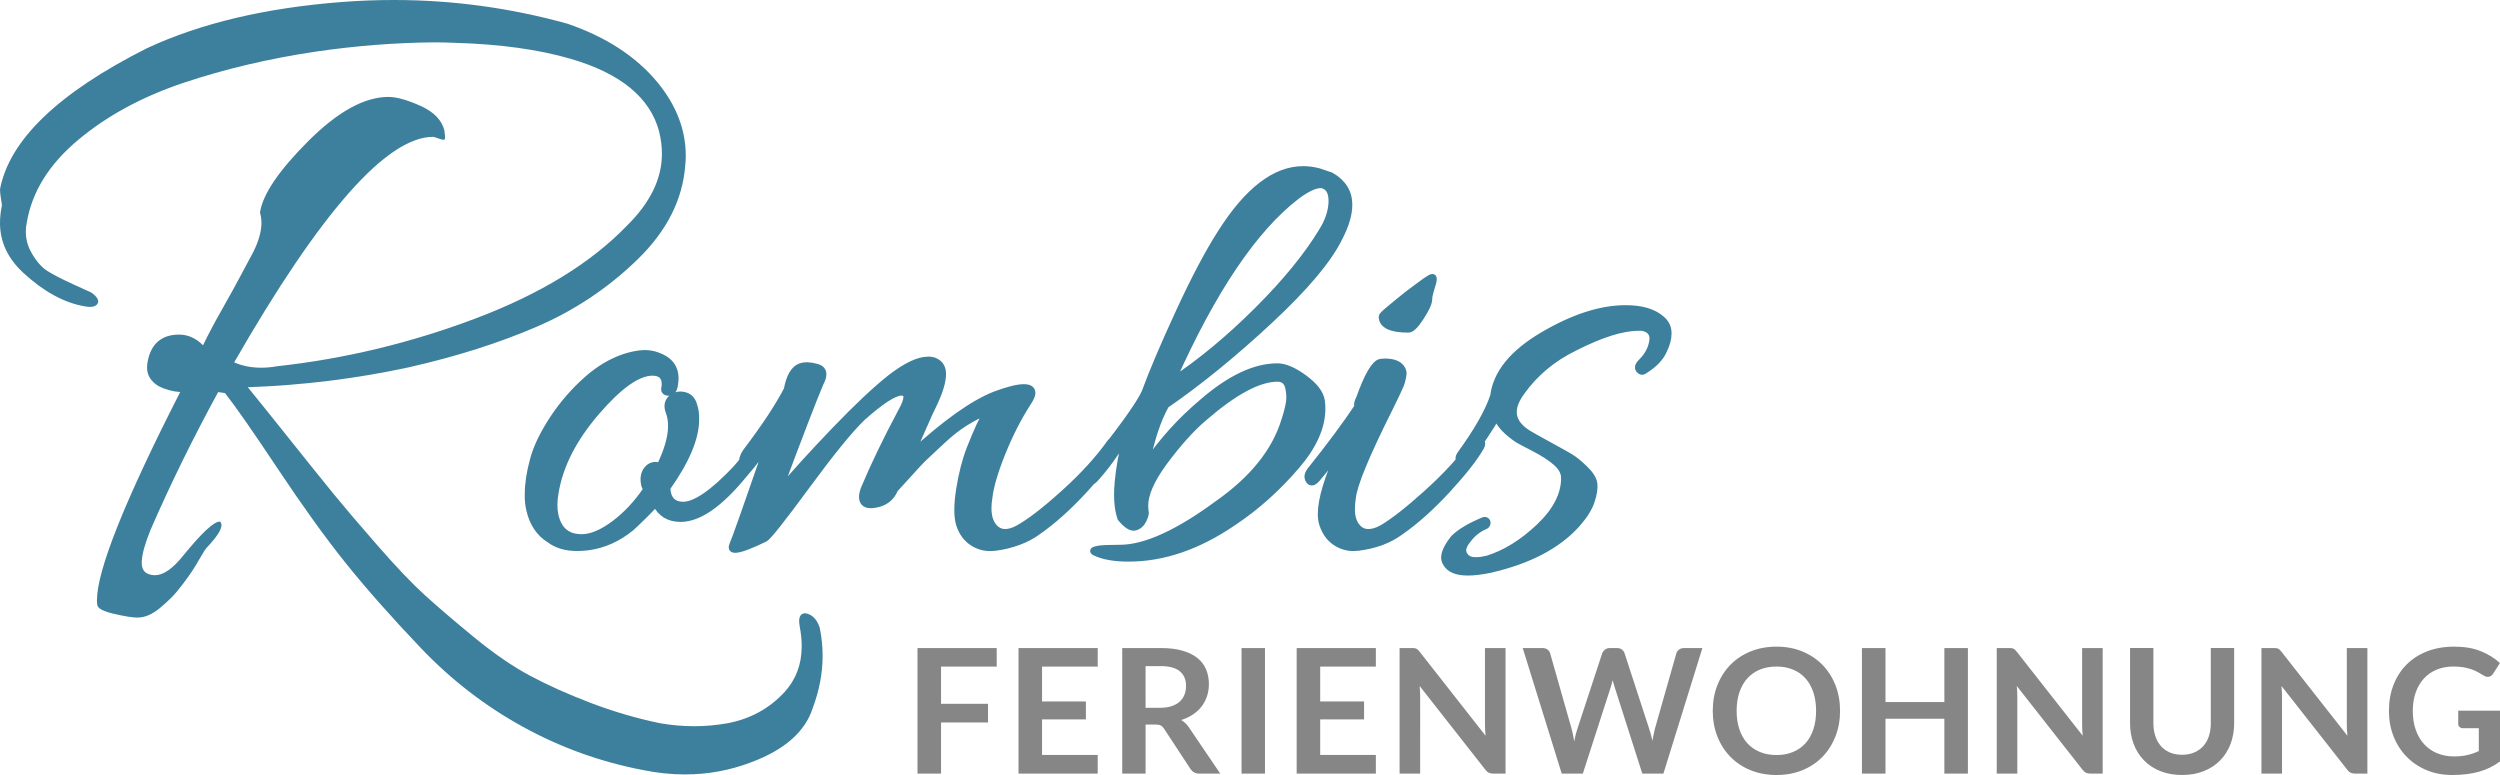
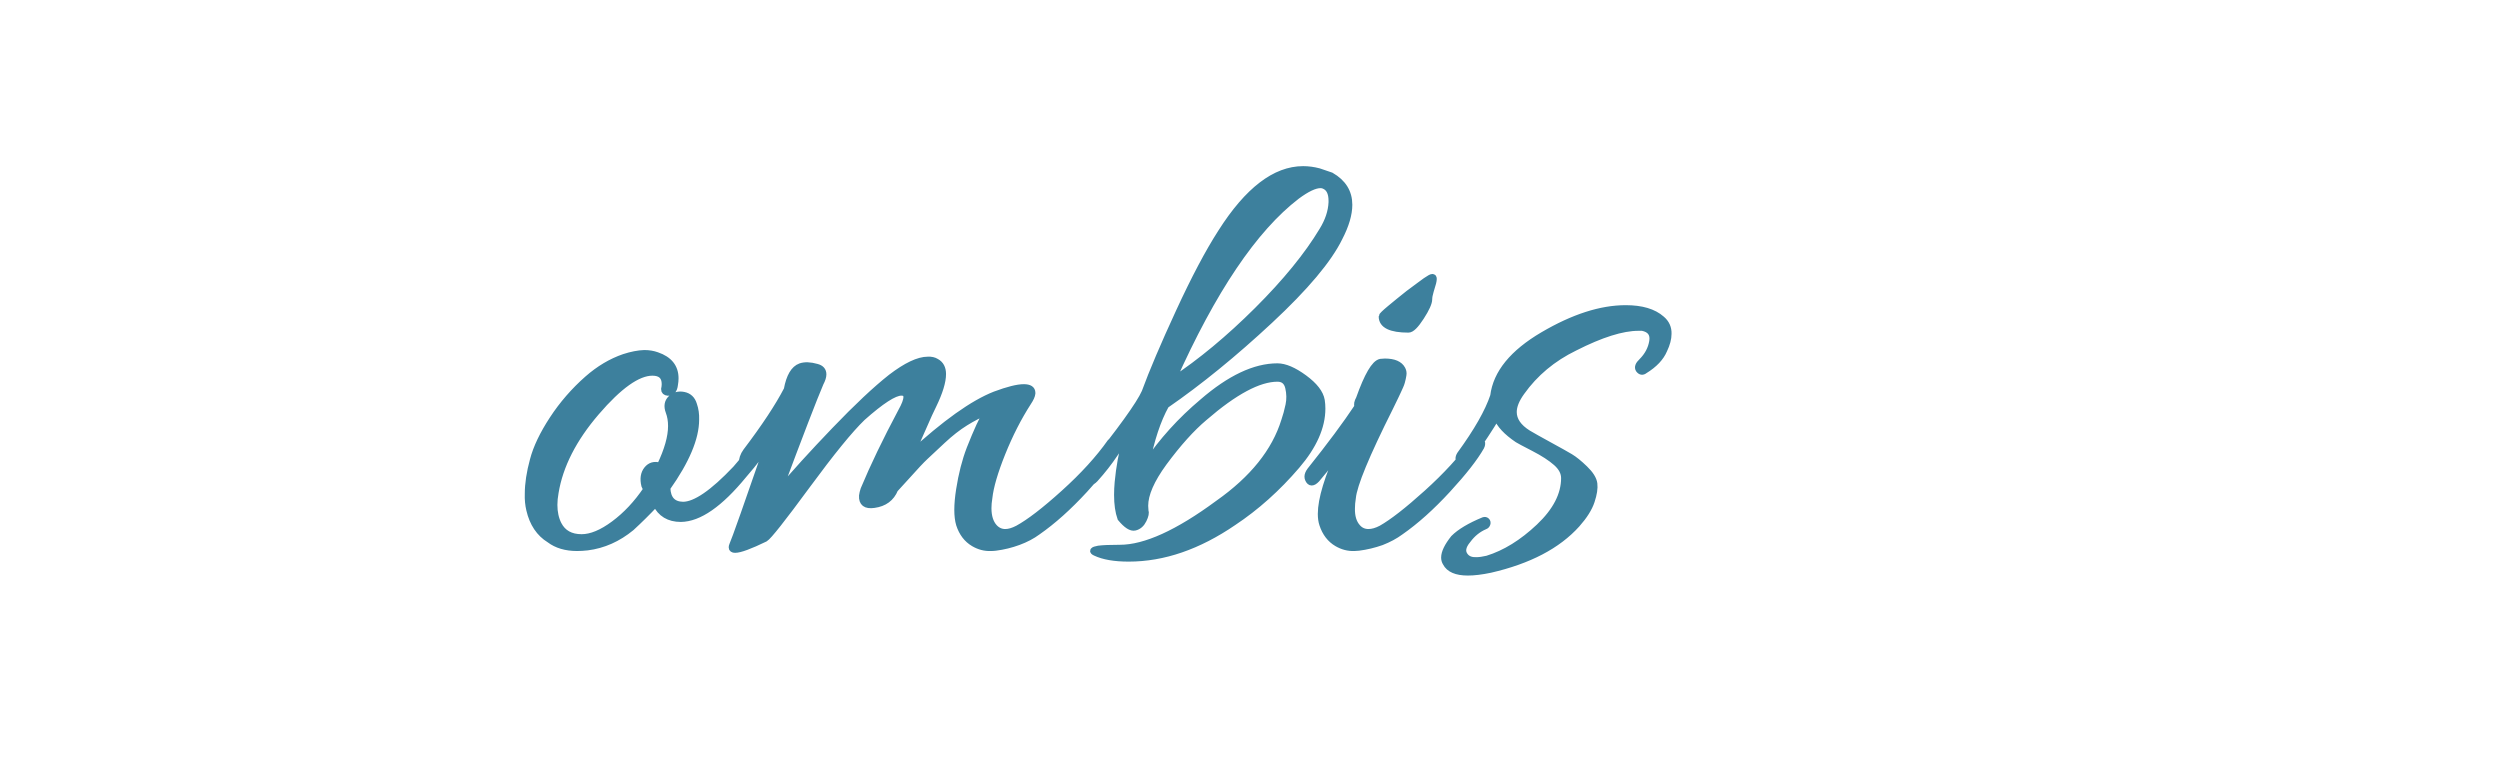
<svg xmlns="http://www.w3.org/2000/svg" version="1.1" id="Ebene_1" x="0px" y="0px" width="200px" height="62px" viewBox="0 0 200 62" enable-background="new 0 0 200 62" xml:space="preserve">
-   <path fill="#868686" d="M194.991,60.267c-0.403-0.164-0.751-0.401-1.042-0.712c-0.292-0.311-0.52-0.691-0.682-1.144  c-0.162-0.451-0.243-0.966-0.243-1.545c0-0.538,0.077-1.024,0.229-1.46c0.152-0.435,0.37-0.808,0.653-1.118  c0.282-0.31,0.624-0.549,1.024-0.716c0.401-0.167,0.849-0.25,1.345-0.25c0.306,0,0.575,0.021,0.809,0.063  c0.234,0.042,0.445,0.095,0.633,0.16c0.188,0.064,0.358,0.142,0.515,0.229c0.154,0.087,0.307,0.176,0.455,0.264  c0.115,0.074,0.229,0.111,0.34,0.111c0.176,0,0.317-0.086,0.424-0.257l0.542-0.848c-0.417-0.39-0.926-0.705-1.525-0.948  c-0.6-0.244-1.31-0.365-2.129-0.365c-0.802,0-1.523,0.125-2.168,0.375c-0.645,0.251-1.191,0.603-1.643,1.057  c-0.452,0.454-0.801,0.996-1.046,1.625c-0.245,0.63-0.368,1.323-0.368,2.078c0,0.745,0.126,1.434,0.379,2.063  c0.252,0.63,0.603,1.172,1.053,1.626c0.449,0.454,0.98,0.809,1.598,1.063c0.615,0.255,1.289,0.382,2.021,0.382  c0.412,0,0.796-0.021,1.153-0.065c0.356-0.045,0.691-0.111,1.004-0.198c0.313-0.088,0.606-0.2,0.883-0.337  c0.275-0.137,0.54-0.298,0.795-0.483v-4.064h-3.342v1.057c0,0.097,0.035,0.18,0.104,0.246c0.069,0.067,0.164,0.102,0.285,0.102  h1.257v1.826c-0.282,0.135-0.58,0.24-0.893,0.316s-0.68,0.115-1.102,0.115C195.834,60.514,195.395,60.431,194.991,60.267   M181.895,51.843h-0.979v10.046h1.646V55.72c0-0.121-0.003-0.254-0.011-0.399c-0.007-0.146-0.017-0.293-0.031-0.441l5.253,6.69  c0.092,0.121,0.188,0.204,0.285,0.25c0.097,0.046,0.219,0.069,0.368,0.069h0.965V51.843h-1.646v6.106  c0,0.135,0.003,0.279,0.01,0.435s0.02,0.313,0.038,0.476l-5.273-6.718c-0.051-0.065-0.097-0.117-0.139-0.156  s-0.085-0.07-0.129-0.091s-0.094-0.034-0.148-0.042C182.048,51.846,181.979,51.843,181.895,51.843 M173.596,60.201  c-0.285-0.121-0.524-0.291-0.719-0.512c-0.195-0.219-0.345-0.484-0.448-0.795c-0.104-0.311-0.157-0.657-0.157-1.042v-6.01h-1.868  v6.017c0,0.598,0.096,1.149,0.288,1.657c0.192,0.507,0.468,0.944,0.827,1.313c0.358,0.368,0.795,0.656,1.31,0.862  c0.514,0.205,1.093,0.309,1.736,0.309s1.223-0.104,1.737-0.309c0.514-0.206,0.951-0.494,1.313-0.862  c0.36-0.368,0.638-0.806,0.83-1.313c0.191-0.508,0.288-1.06,0.288-1.657v-6.017h-1.869v6.017c0,0.385-0.052,0.731-0.156,1.042  c-0.104,0.311-0.255,0.574-0.451,0.792c-0.197,0.218-0.438,0.387-0.723,0.508c-0.285,0.12-0.608,0.181-0.97,0.181  C174.204,60.382,173.881,60.321,173.596,60.201 M160.719,51.843h-0.98v10.046h1.646V55.72c0-0.121-0.003-0.254-0.011-0.399  c-0.006-0.146-0.017-0.293-0.03-0.441l5.252,6.69c0.093,0.121,0.188,0.204,0.285,0.25c0.097,0.046,0.22,0.069,0.368,0.069h0.966  V51.843h-1.646v6.106c0,0.135,0.003,0.279,0.01,0.435s0.021,0.313,0.039,0.476l-5.273-6.718c-0.052-0.065-0.098-0.117-0.14-0.156  c-0.041-0.039-0.084-0.07-0.128-0.091s-0.094-0.034-0.149-0.042C160.871,51.846,160.802,51.843,160.719,51.843 M157.432,51.843  h-1.883v4.321h-4.71v-4.321h-1.883v10.046h1.883v-4.391h4.71v4.391h1.883V51.843z M145.068,58.349  c-0.146,0.438-0.354,0.81-0.629,1.112c-0.273,0.303-0.605,0.536-0.997,0.698s-0.832,0.243-1.323,0.243s-0.934-0.081-1.327-0.243  s-0.729-0.396-1.004-0.698s-0.487-0.674-0.636-1.112c-0.148-0.438-0.222-0.932-0.222-1.482c0-0.552,0.073-1.046,0.222-1.483  s0.36-0.81,0.636-1.115s0.61-0.54,1.004-0.702s0.836-0.243,1.327-0.243s0.932,0.081,1.323,0.243s0.724,0.396,0.997,0.702  c0.274,0.306,0.483,0.678,0.629,1.115c0.146,0.438,0.219,0.932,0.219,1.483C145.287,57.417,145.215,57.911,145.068,58.349   M146.837,54.82c-0.246-0.629-0.591-1.17-1.035-1.626s-0.979-0.814-1.604-1.074c-0.626-0.259-1.318-0.389-2.078-0.389  s-1.453,0.129-2.081,0.386s-1.164,0.615-1.611,1.073c-0.447,0.459-0.793,1.001-1.039,1.63c-0.246,0.627-0.368,1.309-0.368,2.046  c0,0.736,0.122,1.418,0.368,2.046s0.592,1.17,1.039,1.629s0.983,0.816,1.611,1.073c0.628,0.258,1.321,0.386,2.081,0.386  s1.452-0.128,2.078-0.386c0.625-0.257,1.16-0.614,1.604-1.073s0.789-1.001,1.035-1.629c0.245-0.628,0.368-1.31,0.368-2.046  C147.205,56.129,147.082,55.447,146.837,54.82 M124.938,61.889h1.688l2.216-6.864c0.028-0.088,0.058-0.183,0.087-0.284  c0.031-0.103,0.06-0.211,0.087-0.327c0.028,0.116,0.057,0.225,0.087,0.327c0.03,0.102,0.06,0.196,0.087,0.284l2.195,6.864h1.688  l3.119-10.046h-1.465c-0.158,0-0.292,0.042-0.403,0.125s-0.184,0.184-0.216,0.299l-1.709,6.01c-0.037,0.144-0.073,0.299-0.107,0.465  c-0.035,0.167-0.068,0.341-0.101,0.521c-0.074-0.361-0.163-0.69-0.265-0.986l-1.959-6.01c-0.042-0.13-0.115-0.232-0.222-0.31  c-0.107-0.076-0.241-0.114-0.403-0.114h-0.549c-0.157,0-0.291,0.044-0.4,0.132c-0.108,0.088-0.181,0.186-0.218,0.292l-1.974,6.01  c-0.051,0.148-0.098,0.309-0.143,0.482c-0.044,0.174-0.084,0.358-0.121,0.553c-0.032-0.194-0.066-0.379-0.101-0.553  c-0.035-0.174-0.073-0.334-0.115-0.482l-1.709-6.01c-0.037-0.13-0.11-0.232-0.219-0.31c-0.108-0.076-0.244-0.114-0.406-0.114h-1.57  L124.938,61.889z M112.946,51.843h-0.979v10.046h1.646V55.72c0-0.121-0.003-0.254-0.01-0.399c-0.007-0.146-0.018-0.293-0.031-0.441  l5.252,6.69c0.094,0.121,0.188,0.204,0.285,0.25c0.098,0.046,0.221,0.069,0.368,0.069h0.966V51.843h-1.646v6.106  c0,0.135,0.003,0.279,0.011,0.435c0.007,0.155,0.02,0.313,0.038,0.476l-5.273-6.718c-0.051-0.065-0.097-0.117-0.139-0.156  s-0.084-0.07-0.129-0.091c-0.044-0.021-0.094-0.034-0.149-0.042C113.099,51.846,113.029,51.843,112.946,51.843 M103.733,51.843  v10.046h6.336v-1.494h-4.453v-2.841h3.509v-1.438h-3.509V53.33h4.453v-1.487H103.733z M101.198,51.843h-1.876v10.046h1.876V51.843z   M91.645,53.288h1.195c0.69,0,1.203,0.136,1.539,0.409c0.336,0.274,0.504,0.665,0.504,1.175c0,0.255-0.042,0.488-0.125,0.701  s-0.21,0.397-0.379,0.553c-0.169,0.155-0.384,0.276-0.646,0.365c-0.262,0.087-0.569,0.132-0.92,0.132h-1.167V53.288z M92.444,57.964  c0.185,0,0.325,0.025,0.42,0.076s0.182,0.137,0.261,0.257l2.112,3.217c0.079,0.12,0.175,0.213,0.289,0.278  c0.113,0.064,0.251,0.097,0.414,0.097h1.681l-2.515-3.71c-0.172-0.25-0.375-0.441-0.611-0.576c0.352-0.111,0.666-0.26,0.941-0.445  c0.276-0.185,0.508-0.4,0.695-0.646c0.188-0.246,0.331-0.52,0.431-0.82s0.149-0.62,0.149-0.958c0-0.427-0.073-0.817-0.219-1.171  c-0.146-0.354-0.375-0.659-0.688-0.914s-0.713-0.452-1.202-0.594s-1.076-0.212-1.761-0.212h-3.063v10.046h1.869v-3.925H92.444z   M81.481,51.843v10.046h6.336v-1.494h-4.453v-2.841h3.508v-1.438h-3.508V53.33h4.453v-1.487H81.481z M73.4,51.843v10.046h1.883  v-4.092h3.759v-1.494h-3.759V53.33h4.454v-1.487H73.4z" />
  <path fill="#3D809D" d="M117.431,45.794c0.501,0,1.099-0.073,1.794-0.219c3.085-0.709,5.396-1.919,6.934-3.629  c0.587-0.661,0.975-1.278,1.165-1.852c0.19-0.572,0.261-1.04,0.214-1.403c-0.048-0.362-0.298-0.763-0.749-1.197  c-0.451-0.437-0.84-0.751-1.164-0.944c-0.325-0.193-0.887-0.509-1.687-0.945s-1.361-0.752-1.685-0.946  c-0.775-0.485-1.163-1.052-1.163-1.698c0-0.47,0.21-0.995,0.63-1.578c1.082-1.521,2.504-2.709,4.266-3.566  c2.099-1.067,3.796-1.602,5.088-1.602h0.314c0.631,0.129,0.897,0.494,0.801,1.092c-0.098,0.599-0.38,1.132-0.849,1.602  c-0.274,0.258-0.355,0.477-0.242,0.654c0.145,0.195,0.307,0.221,0.484,0.077c0.775-0.476,1.292-1.024,1.551-1.643  c0.227-0.477,0.34-0.905,0.34-1.286c0.016-0.476-0.162-0.873-0.534-1.19c-0.646-0.571-1.606-0.857-2.883-0.857  c-1.987,0-4.192,0.711-6.615,2.134s-3.748,3.048-3.974,4.875c-0.421,1.262-1.31,2.823-2.666,4.683  c-0.161,0.259-0.146,0.461,0.049,0.606c0.193,0.146,0.403,0.089,0.63-0.17c1.034-1.487,1.784-2.629,2.254-3.421  c0.226,0.599,0.783,1.196,1.671,1.796c0.098,0.064,0.529,0.295,1.297,0.69c0.767,0.396,1.365,0.785,1.794,1.165  c0.428,0.38,0.642,0.789,0.642,1.226c0,1.326-0.671,2.625-2.011,3.895c-1.342,1.269-2.723,2.122-4.145,2.56  c-0.339,0.08-0.63,0.121-0.872,0.121c-0.388,0.016-0.679-0.089-0.872-0.316c-0.308-0.355-0.243-0.792,0.193-1.309  c0.372-0.502,0.824-0.866,1.357-1.093c0.097-0.031,0.161-0.097,0.193-0.193c0.032-0.098,0.016-0.179-0.048-0.243  c-0.065-0.064-0.146-0.081-0.243-0.049c-1.099,0.453-1.898,0.931-2.398,1.432c-0.501,0.631-0.751,1.148-0.751,1.553  c0,0.159,0.04,0.301,0.121,0.428C115.92,45.54,116.511,45.794,117.431,45.794 M112.679,26.36c0.242,0,0.577-0.331,1.005-0.994  c0.429-0.662,0.643-1.139,0.643-1.43c0-0.161,0.04-0.379,0.122-0.654c0.08-0.275,0.145-0.493,0.193-0.655  c0.032-0.129,0.049-0.234,0.049-0.315c0-0.097-0.033-0.145-0.098-0.145c-0.048,0-0.113,0.024-0.193,0.072  c-0.179,0.097-0.469,0.299-0.873,0.606l-0.848,0.63c-0.55,0.436-1.042,0.836-1.478,1.2c-0.437,0.363-0.655,0.578-0.655,0.642  C110.546,26.012,111.257,26.36,112.679,26.36 M105.336,38.349c0.404-0.47,0.82-0.987,1.249-1.554  c0.427-0.566,0.658-0.882,0.689-0.947c-1.065,2.33-1.599,4.086-1.599,5.267c0,0.321,0.04,0.602,0.121,0.842  c0.227,0.688,0.614,1.193,1.163,1.515c0.437,0.256,0.896,0.376,1.382,0.36c0.112,0,0.233-0.009,0.362-0.025  c0.614-0.079,1.22-0.225,1.817-0.435c0.582-0.227,1.091-0.5,1.527-0.822c1.228-0.855,2.483-1.98,3.768-3.376  c1.284-1.395,2.177-2.536,2.678-3.423c0.048-0.098,0.072-0.178,0.072-0.243c0.017-0.096-0.04-0.177-0.169-0.241  c-0.193-0.097-0.364-0.064-0.51,0.098c-0.953,1.327-2.201,2.686-3.743,4.077c-1.543,1.392-2.759,2.338-3.646,2.839  c-0.372,0.194-0.711,0.291-1.018,0.291c-0.355,0-0.647-0.13-0.872-0.389c-0.324-0.355-0.478-0.865-0.461-1.528  c0-0.242,0.023-0.518,0.073-0.825c0.096-1.035,1.09-3.438,2.98-7.207c0.063-0.13,0.145-0.296,0.242-0.498  c0.096-0.202,0.169-0.352,0.218-0.449c0.049-0.097,0.108-0.226,0.182-0.388c0.073-0.162,0.133-0.295,0.182-0.4  c0.048-0.105,0.089-0.214,0.121-0.328c0.032-0.113,0.057-0.21,0.072-0.291c0.017-0.081,0.032-0.17,0.049-0.267  c0.016-0.098,0.016-0.182,0-0.255c-0.017-0.072-0.04-0.142-0.073-0.207c-0.209-0.404-0.678-0.607-1.405-0.607  c-0.112,0-0.226,0.009-0.339,0.024c-0.484,0.097-1.059,1.077-1.721,2.938c-0.146,0.258-0.186,0.469-0.12,0.63  c-0.922,1.392-2.189,3.099-3.805,5.12c-0.13,0.179-0.194,0.341-0.194,0.486c0,0.081,0.016,0.153,0.049,0.219  C104.804,38.672,105.029,38.672,105.336,38.349 M103.746,15.698c0.807-0.598,1.438-0.897,1.89-0.897  c0.098,0,0.186,0.017,0.267,0.049c0.42,0.162,0.63,0.566,0.63,1.214v0.121c-0.032,0.743-0.283,1.494-0.751,2.253  c-1.195,1.987-2.929,4.111-5.197,6.372c-2.27,2.261-4.527,4.135-6.773,5.621C97.025,23.226,100.337,18.315,103.746,15.698   M87.607,38.33c0.598-0.662,1.123-1.333,1.575-2.011c0.452-0.679,0.743-1.082,0.872-1.212c-0.307,1.114-0.517,2.271-0.63,3.465  c-0.032,0.356-0.048,0.694-0.048,1.018c0,0.744,0.089,1.365,0.267,1.866c0.469,0.565,0.852,0.812,1.151,0.739  c0.299-0.073,0.529-0.275,0.69-0.606c0.162-0.33,0.21-0.577,0.146-0.738c-0.016-0.13-0.024-0.259-0.024-0.388  c0-0.922,0.501-2.067,1.502-3.441c1.147-1.551,2.229-2.754,3.247-3.61c2.407-2.084,4.354-3.126,5.84-3.126  c0.468,0,0.759,0.239,0.872,0.715c0.112,0.477,0.121,0.945,0.024,1.405c-0.098,0.46-0.21,0.877-0.34,1.248  c-0.759,2.456-2.528,4.661-5.306,6.615c-3.215,2.374-5.832,3.563-7.851,3.563c-0.792,0-1.365,0.024-1.721,0.072  c-0.452,0.081-0.533,0.186-0.242,0.314c0.646,0.307,1.534,0.461,2.666,0.461c2.778,0,5.574-0.961,8.384-2.884  c1.826-1.211,3.514-2.722,5.065-4.531c1.356-1.582,2.035-3.109,2.035-4.579c0-0.226-0.016-0.441-0.048-0.65  c-0.098-0.593-0.563-1.194-1.394-1.804c-0.833-0.61-1.548-0.915-2.145-0.915c-1.81,0-3.805,0.942-5.986,2.827  c-1.76,1.481-3.254,3.132-4.482,4.952c0.372-1.923,0.888-3.481,1.551-4.677c2.69-1.858,5.461-4.115,8.314-6.772  c2.853-2.657,4.709-4.866,5.568-6.626c0.519-1.001,0.777-1.881,0.777-2.641c0-1.001-0.482-1.78-1.448-2.337l-0.981-0.334  c-0.427-0.111-0.844-0.167-1.253-0.167c-2.246,0-4.434,1.677-6.567,5.031c-1.018,1.581-2.141,3.702-3.368,6.363  c-1.229,2.661-2.141,4.808-2.739,6.439c-0.42,0.953-1.922,3.038-4.507,6.252c-0.129,0.178-0.194,0.339-0.194,0.484  c0,0.081,0.016,0.153,0.049,0.218C87.074,38.653,87.301,38.653,87.607,38.33 M58.809,43.977c0.388,0,1.187-0.295,2.399-0.883  c0.274-0.158,1.393-1.572,3.355-4.242c1.963-2.67,3.44-4.482,4.431-5.437c1.511-1.343,2.549-2.015,3.115-2.015  c0.276,0,0.414,0.122,0.414,0.364c0,0.259-0.146,0.648-0.438,1.166c-1.232,2.315-2.229,4.388-2.991,6.217  c-0.065,0.194-0.105,0.365-0.122,0.51c-0.033,0.583,0.283,0.826,0.949,0.729c0.827-0.112,1.386-0.525,1.678-1.238l0.975-1.068  c0.649-0.729,1.129-1.238,1.438-1.529c0.309-0.292,0.777-0.729,1.403-1.312c0.627-0.583,1.232-1.057,1.819-1.421  c0.587-0.364,1.157-0.66,1.712-0.887c-0.352,0.551-0.808,1.538-1.368,2.963c-0.368,0.955-0.648,2.048-0.84,3.278  c-0.096,0.615-0.144,1.153-0.144,1.615s0.048,0.853,0.144,1.172c0.224,0.688,0.609,1.192,1.152,1.513  c0.432,0.256,0.889,0.376,1.37,0.36c0.129,0,0.258-0.009,0.388-0.025c0.629-0.08,1.24-0.229,1.829-0.447  c0.59-0.218,1.103-0.488,1.539-0.811c1.227-0.855,2.484-1.98,3.768-3.377c1.284-1.396,2.176-2.538,2.678-3.425  c0.048-0.097,0.072-0.178,0.072-0.242c0-0.097-0.065-0.178-0.194-0.243c-0.209-0.097-0.38-0.064-0.509,0.098  c-0.937,1.327-2.177,2.688-3.719,4.079c-1.542,1.394-2.774,2.34-3.695,2.842c-0.372,0.194-0.703,0.291-0.994,0.291  c-0.339,0-0.629-0.13-0.872-0.389c-0.323-0.355-0.485-0.865-0.485-1.529c0-0.26,0.024-0.534,0.073-0.826  c0.097-0.89,0.444-2.08,1.042-3.569c0.598-1.489,1.292-2.85,2.084-4.08c0.194-0.291,0.298-0.526,0.315-0.704v-0.049  c0-0.294-0.227-0.442-0.679-0.442c-0.5,0-1.268,0.192-2.302,0.578c-1.765,0.691-4.007,2.289-6.729,4.793  c0.154-0.274,0.454-0.926,0.9-1.955c0.446-1.027,0.746-1.687,0.9-1.979c0.508-1.052,0.762-1.883,0.762-2.494  c0-0.469-0.174-0.798-0.522-0.989c-0.19-0.119-0.42-0.17-0.689-0.154c-0.745,0-1.726,0.465-2.945,1.396  c-1.22,0.962-2.723,2.376-4.509,4.237c-1.787,1.862-3.278,3.504-4.473,4.924c1.711-4.581,2.827-7.478,3.345-8.689  c0.148-0.278,0.222-0.513,0.222-0.704c0-0.308-0.177-0.506-0.533-0.594c-0.518-0.146-0.947-0.161-1.287-0.044  c-0.533,0.191-0.895,0.807-1.087,1.848c-0.695,1.344-1.786,2.993-3.271,4.952c-0.227,0.308-0.339,0.647-0.339,1.02  c0,0.422,0.129,0.495,0.388,0.22c0.598-0.6,1.26-1.465,1.987-2.599c-1.923,5.563-2.965,8.509-3.126,8.842  c-0.033,0.079-0.048,0.143-0.048,0.19C58.542,43.912,58.63,43.977,58.809,43.977 M43.958,43.178c0.575,0.435,1.31,0.653,2.205,0.653  c0.258,0,0.534-0.017,0.826-0.049c1.279-0.16,2.454-0.683,3.523-1.563c0.648-0.595,1.296-1.236,1.944-1.926  c0.389,0.808,1.059,1.212,2.013,1.212c1.454-0.017,3.125-1.178,5.016-3.483c0.937-1.08,1.502-1.838,1.696-2.272  c0.048-0.098,0.073-0.178,0.073-0.243c0.016-0.096-0.041-0.177-0.17-0.241c-0.194-0.097-0.363-0.064-0.509,0.098  c-0.291,0.438-0.864,1.149-1.72,2.138c-1.826,1.927-3.231,2.89-4.216,2.89c-0.809-0.017-1.228-0.47-1.26-1.36  c1.535-2.169,2.302-3.99,2.302-5.465c0.016-0.42-0.041-0.817-0.17-1.189c-0.13-0.437-0.399-0.696-0.812-0.777  c-0.412-0.081-0.755,0.013-1.03,0.279c-0.275,0.268-0.331,0.619-0.169,1.057c0.129,0.34,0.194,0.721,0.194,1.142  c0,0.875-0.3,1.936-0.898,3.181c-0.438-0.129-0.786-0.031-1.044,0.293c-0.259,0.324-0.324,0.752-0.195,1.287l0.146,0.315  c-0.761,1.125-1.624,2.044-2.588,2.759c-0.963,0.715-1.826,1.072-2.587,1.072c-0.875,0-1.49-0.344-1.846-1.032  c-0.227-0.448-0.34-0.968-0.34-1.561c0-0.308,0.032-0.64,0.097-0.996c0.356-2.153,1.446-4.29,3.268-6.411s3.317-3.182,4.483-3.182  c0.664,0,0.996,0.308,0.996,0.923c0,0.129-0.016,0.267-0.048,0.412c0,0.162,0.097,0.251,0.291,0.268  c0.323,0.016,0.509-0.194,0.557-0.632c0.032-0.178,0.048-0.348,0.048-0.51c0-0.894-0.492-1.509-1.475-1.844  c-0.307-0.112-0.645-0.168-1.015-0.168c-0.484,0.016-1.024,0.121-1.621,0.315c-1.032,0.354-2.007,0.935-2.926,1.742  c-1.08,0.952-2.011,2.023-2.793,3.218c-0.782,1.193-1.302,2.282-1.56,3.266c-0.274,1.001-0.411,1.903-0.411,2.71  c-0.016,0.452,0.024,0.879,0.12,1.282C42.607,41.879,43.142,42.678,43.958,43.178" />
  <path fill="none" stroke="#3D809D" stroke-width="0.5" stroke-miterlimit="11.528" d="M117.431,45.794  c0.501,0,1.099-0.073,1.794-0.219c3.085-0.709,5.396-1.919,6.934-3.629c0.587-0.661,0.975-1.278,1.165-1.852  c0.19-0.572,0.261-1.04,0.214-1.403c-0.048-0.362-0.298-0.763-0.749-1.197c-0.451-0.437-0.84-0.751-1.164-0.944  c-0.325-0.193-0.887-0.509-1.687-0.945s-1.361-0.752-1.685-0.946c-0.775-0.485-1.163-1.052-1.163-1.698  c0-0.47,0.21-0.995,0.63-1.578c1.082-1.521,2.504-2.709,4.266-3.566c2.099-1.067,3.796-1.602,5.088-1.602h0.314  c0.631,0.129,0.897,0.494,0.801,1.092c-0.098,0.599-0.38,1.132-0.849,1.602c-0.274,0.258-0.355,0.477-0.242,0.654  c0.145,0.195,0.307,0.221,0.484,0.077c0.775-0.476,1.292-1.024,1.551-1.643c0.227-0.477,0.34-0.905,0.34-1.286  c0.016-0.476-0.162-0.873-0.534-1.19c-0.646-0.571-1.606-0.857-2.883-0.857c-1.987,0-4.192,0.711-6.615,2.134  s-3.748,3.048-3.974,4.875c-0.421,1.262-1.31,2.823-2.666,4.683c-0.161,0.259-0.146,0.461,0.049,0.606  c0.193,0.146,0.403,0.089,0.63-0.17c1.034-1.487,1.784-2.629,2.254-3.421c0.226,0.599,0.783,1.196,1.671,1.796  c0.098,0.064,0.529,0.295,1.297,0.69c0.767,0.396,1.365,0.785,1.794,1.165c0.428,0.38,0.642,0.789,0.642,1.226  c0,1.326-0.671,2.625-2.011,3.895c-1.342,1.269-2.723,2.122-4.145,2.56c-0.339,0.08-0.63,0.121-0.872,0.121  c-0.388,0.016-0.679-0.089-0.872-0.316c-0.308-0.355-0.243-0.792,0.193-1.309c0.372-0.502,0.824-0.866,1.357-1.093  c0.097-0.031,0.161-0.097,0.193-0.193c0.032-0.098,0.016-0.179-0.048-0.243c-0.065-0.064-0.146-0.081-0.243-0.049  c-1.099,0.453-1.898,0.931-2.398,1.432c-0.501,0.631-0.751,1.148-0.751,1.553c0,0.159,0.04,0.301,0.121,0.428  C115.92,45.54,116.511,45.794,117.431,45.794z M112.679,26.36c0.242,0,0.577-0.331,1.005-0.994c0.429-0.662,0.643-1.139,0.643-1.43  c0-0.161,0.04-0.379,0.122-0.654c0.08-0.275,0.145-0.493,0.193-0.655c0.032-0.129,0.049-0.234,0.049-0.315  c0-0.097-0.033-0.145-0.098-0.145c-0.048,0-0.113,0.024-0.193,0.072c-0.179,0.097-0.469,0.299-0.873,0.606l-0.848,0.63  c-0.55,0.436-1.042,0.836-1.478,1.2c-0.437,0.363-0.655,0.578-0.655,0.642C110.546,26.012,111.257,26.36,112.679,26.36z   M105.336,38.349c0.404-0.47,0.82-0.987,1.249-1.554c0.427-0.566,0.658-0.882,0.689-0.947c-1.065,2.33-1.599,4.086-1.599,5.267  c0,0.321,0.04,0.602,0.121,0.842c0.227,0.688,0.614,1.193,1.163,1.515c0.437,0.256,0.896,0.376,1.382,0.36  c0.112,0,0.233-0.009,0.362-0.025c0.614-0.079,1.22-0.225,1.817-0.435c0.582-0.227,1.091-0.5,1.527-0.822  c1.228-0.855,2.483-1.98,3.768-3.376c1.284-1.395,2.177-2.536,2.678-3.423c0.048-0.098,0.072-0.178,0.072-0.243  c0.017-0.096-0.04-0.177-0.169-0.241c-0.193-0.097-0.364-0.064-0.51,0.098c-0.953,1.327-2.201,2.686-3.743,4.077  c-1.543,1.392-2.759,2.338-3.646,2.839c-0.372,0.194-0.711,0.291-1.018,0.291c-0.355,0-0.647-0.13-0.872-0.389  c-0.324-0.355-0.478-0.865-0.461-1.528c0-0.242,0.023-0.518,0.073-0.825c0.096-1.035,1.09-3.438,2.98-7.207  c0.063-0.13,0.145-0.296,0.242-0.498c0.096-0.202,0.169-0.352,0.218-0.449c0.049-0.097,0.108-0.226,0.182-0.388  c0.073-0.162,0.133-0.295,0.182-0.4c0.048-0.105,0.089-0.214,0.121-0.328c0.032-0.113,0.057-0.21,0.072-0.291  c0.017-0.081,0.032-0.17,0.049-0.267c0.016-0.098,0.016-0.182,0-0.255c-0.017-0.072-0.04-0.142-0.073-0.207  c-0.209-0.404-0.678-0.607-1.405-0.607c-0.112,0-0.226,0.009-0.339,0.024c-0.484,0.097-1.059,1.077-1.721,2.938  c-0.146,0.258-0.186,0.469-0.12,0.63c-0.922,1.392-2.189,3.099-3.805,5.12c-0.13,0.179-0.194,0.341-0.194,0.486  c0,0.081,0.016,0.153,0.049,0.219C104.804,38.672,105.029,38.672,105.336,38.349z M103.746,15.698  c0.807-0.598,1.438-0.897,1.89-0.897c0.098,0,0.186,0.017,0.267,0.049c0.42,0.162,0.63,0.566,0.63,1.214v0.121  c-0.032,0.743-0.283,1.494-0.751,2.253c-1.195,1.987-2.929,4.111-5.197,6.372c-2.27,2.261-4.527,4.135-6.773,5.621  C97.025,23.226,100.337,18.315,103.746,15.698z M87.607,38.33c0.598-0.662,1.123-1.333,1.575-2.011  c0.452-0.679,0.743-1.082,0.872-1.212c-0.307,1.114-0.517,2.271-0.63,3.465c-0.032,0.356-0.048,0.694-0.048,1.018  c0,0.744,0.089,1.365,0.267,1.866c0.469,0.565,0.852,0.812,1.151,0.739c0.299-0.073,0.529-0.275,0.69-0.606  c0.162-0.33,0.21-0.577,0.146-0.738c-0.016-0.13-0.024-0.259-0.024-0.388c0-0.922,0.501-2.067,1.502-3.441  c1.147-1.551,2.229-2.754,3.247-3.61c2.407-2.084,4.354-3.126,5.84-3.126c0.468,0,0.759,0.239,0.872,0.715  c0.112,0.477,0.121,0.945,0.024,1.405c-0.098,0.46-0.21,0.877-0.34,1.248c-0.759,2.456-2.528,4.661-5.306,6.615  c-3.215,2.374-5.832,3.563-7.851,3.563c-0.792,0-1.365,0.024-1.721,0.072c-0.452,0.081-0.533,0.186-0.242,0.314  c0.646,0.307,1.534,0.461,2.666,0.461c2.778,0,5.574-0.961,8.384-2.884c1.826-1.211,3.514-2.722,5.065-4.531  c1.356-1.582,2.035-3.109,2.035-4.579c0-0.226-0.016-0.441-0.048-0.65c-0.098-0.593-0.563-1.194-1.394-1.804  c-0.833-0.61-1.548-0.915-2.145-0.915c-1.81,0-3.805,0.942-5.986,2.827c-1.76,1.481-3.254,3.132-4.482,4.952  c0.372-1.923,0.888-3.481,1.551-4.677c2.69-1.858,5.461-4.115,8.314-6.772c2.853-2.657,4.709-4.866,5.568-6.626  c0.519-1.001,0.777-1.881,0.777-2.641c0-1.001-0.482-1.78-1.448-2.337l-0.981-0.334c-0.427-0.111-0.844-0.167-1.253-0.167  c-2.246,0-4.434,1.677-6.567,5.031c-1.018,1.581-2.141,3.702-3.368,6.363c-1.229,2.661-2.141,4.808-2.739,6.439  c-0.42,0.953-1.922,3.038-4.507,6.252c-0.129,0.178-0.194,0.339-0.194,0.484c0,0.081,0.016,0.153,0.049,0.218  C87.074,38.653,87.301,38.653,87.607,38.33z M58.809,43.977c0.388,0,1.187-0.295,2.399-0.883c0.274-0.158,1.393-1.572,3.355-4.242  c1.963-2.67,3.44-4.482,4.431-5.437c1.511-1.343,2.549-2.015,3.115-2.015c0.276,0,0.414,0.122,0.414,0.364  c0,0.259-0.146,0.648-0.438,1.166c-1.232,2.315-2.229,4.388-2.991,6.217c-0.065,0.194-0.105,0.365-0.122,0.51  c-0.033,0.583,0.283,0.826,0.949,0.729c0.827-0.112,1.386-0.525,1.678-1.238l0.975-1.068c0.649-0.729,1.129-1.238,1.438-1.529  c0.309-0.292,0.777-0.729,1.403-1.312c0.627-0.583,1.232-1.057,1.819-1.421c0.587-0.364,1.157-0.66,1.712-0.887  c-0.352,0.551-0.808,1.538-1.368,2.963c-0.368,0.955-0.648,2.048-0.84,3.278c-0.096,0.615-0.144,1.153-0.144,1.615  s0.048,0.853,0.144,1.172c0.224,0.688,0.609,1.192,1.152,1.513c0.432,0.256,0.889,0.376,1.37,0.36c0.129,0,0.258-0.009,0.388-0.025  c0.629-0.08,1.24-0.229,1.829-0.447c0.59-0.218,1.103-0.488,1.539-0.811c1.227-0.855,2.484-1.98,3.768-3.377  c1.284-1.396,2.176-2.538,2.678-3.425c0.048-0.097,0.072-0.178,0.072-0.242c0-0.097-0.065-0.178-0.194-0.243  c-0.209-0.097-0.38-0.064-0.509,0.098c-0.937,1.327-2.177,2.688-3.719,4.079c-1.542,1.394-2.774,2.34-3.695,2.842  c-0.372,0.194-0.703,0.291-0.994,0.291c-0.339,0-0.629-0.13-0.872-0.389c-0.323-0.355-0.485-0.865-0.485-1.529  c0-0.26,0.024-0.534,0.073-0.826c0.097-0.89,0.444-2.08,1.042-3.569c0.598-1.489,1.292-2.85,2.084-4.08  c0.194-0.291,0.298-0.526,0.315-0.704v-0.049c0-0.294-0.227-0.442-0.679-0.442c-0.5,0-1.268,0.192-2.302,0.578  c-1.765,0.691-4.007,2.289-6.729,4.793c0.154-0.274,0.454-0.926,0.9-1.955c0.446-1.027,0.746-1.687,0.9-1.979  c0.508-1.052,0.762-1.883,0.762-2.494c0-0.469-0.174-0.798-0.522-0.989c-0.19-0.119-0.42-0.17-0.689-0.154  c-0.745,0-1.726,0.465-2.945,1.396c-1.22,0.962-2.723,2.376-4.509,4.237c-1.787,1.862-3.278,3.504-4.473,4.924  c1.711-4.581,2.827-7.478,3.345-8.689c0.148-0.278,0.222-0.513,0.222-0.704c0-0.308-0.177-0.506-0.533-0.594  c-0.518-0.146-0.947-0.161-1.287-0.044c-0.533,0.191-0.895,0.807-1.087,1.848c-0.695,1.344-1.786,2.993-3.271,4.952  c-0.227,0.308-0.339,0.647-0.339,1.02c0,0.422,0.129,0.495,0.388,0.22c0.598-0.6,1.26-1.465,1.987-2.599  c-1.923,5.563-2.965,8.509-3.126,8.842c-0.033,0.079-0.048,0.143-0.048,0.19C58.542,43.912,58.63,43.977,58.809,43.977z   M43.958,43.178c0.575,0.435,1.31,0.653,2.205,0.653c0.258,0,0.534-0.017,0.826-0.049c1.279-0.16,2.454-0.683,3.523-1.563  c0.648-0.595,1.296-1.236,1.944-1.926c0.389,0.808,1.059,1.212,2.013,1.212c1.454-0.017,3.125-1.178,5.016-3.483  c0.937-1.08,1.502-1.838,1.696-2.272c0.048-0.098,0.073-0.178,0.073-0.243c0.016-0.096-0.041-0.177-0.17-0.241  c-0.194-0.097-0.363-0.064-0.509,0.098c-0.291,0.438-0.864,1.149-1.72,2.138c-1.826,1.927-3.231,2.89-4.216,2.89  c-0.809-0.017-1.228-0.47-1.26-1.36c1.535-2.169,2.302-3.99,2.302-5.465c0.016-0.42-0.041-0.817-0.17-1.189  c-0.13-0.437-0.399-0.696-0.812-0.777c-0.412-0.081-0.755,0.013-1.03,0.279c-0.275,0.268-0.331,0.619-0.169,1.057  c0.129,0.34,0.194,0.721,0.194,1.142c0,0.875-0.3,1.936-0.898,3.181c-0.438-0.129-0.786-0.031-1.044,0.293  c-0.259,0.324-0.324,0.752-0.195,1.287l0.146,0.315c-0.761,1.125-1.624,2.044-2.588,2.759c-0.963,0.715-1.826,1.072-2.587,1.072  c-0.875,0-1.49-0.344-1.846-1.032c-0.227-0.448-0.34-0.968-0.34-1.561c0-0.308,0.032-0.64,0.097-0.996  c0.356-2.153,1.446-4.29,3.268-6.411s3.317-3.182,4.483-3.182c0.664,0,0.996,0.308,0.996,0.923c0,0.129-0.016,0.267-0.048,0.412  c0,0.162,0.097,0.251,0.291,0.268c0.323,0.016,0.509-0.194,0.557-0.632c0.032-0.178,0.048-0.348,0.048-0.51  c0-0.894-0.492-1.509-1.475-1.844c-0.307-0.112-0.645-0.168-1.015-0.168c-0.484,0.016-1.024,0.121-1.621,0.315  c-1.032,0.354-2.007,0.935-2.926,1.742c-1.08,0.952-2.011,2.023-2.793,3.218c-0.782,1.193-1.302,2.282-1.56,3.266  c-0.274,1.001-0.411,1.903-0.411,2.71c-0.016,0.452,0.024,0.879,0.12,1.282C42.607,41.879,43.142,42.678,43.958,43.178z" />
-   <path fill="#3D809D" d="M0.078,15.91l0.078,0.5C0.052,16.913,0,17.39,0,17.842c0,1.507,0.623,2.838,1.872,3.992  c1.637,1.506,3.275,2.397,4.913,2.674c0.521,0.101,0.858,0.032,1.014-0.207s-0.001-0.534-0.472-0.886  c-0.104-0.05-0.599-0.275-1.482-0.677s-1.565-0.753-2.045-1.054c-0.481-0.301-0.916-0.804-1.305-1.507  c-0.286-0.501-0.429-1.054-0.429-1.657c0-0.229,0.026-0.472,0.078-0.728c0.416-2.451,1.781-4.647,4.095-6.588  c2.313-1.94,5.128-3.467,8.442-4.578c3.314-1.11,6.869-1.947,10.665-2.509c3.171-0.459,6.291-0.702,9.358-0.728  c0.572,0,1.144,0.014,1.715,0.039c3.588,0.104,6.668,0.53,9.242,1.28c3.978,1.163,6.33,3.087,7.059,5.775  c0.155,0.62,0.233,1.227,0.233,1.822c0,1.997-0.935,3.915-2.804,5.756c-2.88,2.982-6.909,5.452-12.086,7.409  c-5.178,1.958-10.479,3.235-15.903,3.831c-0.441,0.078-0.856,0.116-1.246,0.116c-0.805,0-1.531-0.142-2.18-0.427  c6.903-12.028,12.211-18.042,15.922-18.042c0.052,0,0.213,0.051,0.487,0.151c0.273,0.1,0.421,0.105,0.448,0.015  c0.025-0.09,0.013-0.317-0.04-0.68c-0.208-0.829-0.843-1.482-1.907-1.961c-1.064-0.479-1.92-0.719-2.569-0.719  c-1.92,0-4.062,1.182-6.423,3.544c-2.362,2.362-3.646,4.268-3.854,5.716c0.078,0.251,0.117,0.528,0.117,0.829  c0,0.678-0.221,1.456-0.662,2.334c-0.234,0.428-0.545,1.011-0.935,1.752s-0.896,1.659-1.519,2.755s-1.142,2.076-1.557,2.936  c-0.571-0.567-1.208-0.852-1.907-0.852c-1.246,0-2.051,0.568-2.413,1.704c-0.104,0.347-0.157,0.662-0.157,0.946  c0,0.596,0.299,1.083,0.896,1.461c0.519,0.271,1.103,0.434,1.752,0.487c-4.44,8.703-6.66,14.261-6.66,16.677  c0,0.156,0.013,0.285,0.04,0.39c0.053,0.259,0.504,0.486,1.354,0.682c0.85,0.194,1.46,0.292,1.833,0.292  c0.312,0,0.617-0.065,0.917-0.194c0.299-0.131,0.61-0.331,0.936-0.604c0.325-0.272,0.617-0.539,0.877-0.798  c0.26-0.261,0.552-0.604,0.877-1.033s0.579-0.779,0.76-1.052c0.182-0.273,0.403-0.637,0.663-1.091  c0.26-0.455,0.442-0.734,0.545-0.839c1.012-1.064,1.363-1.753,1.052-2.064h-0.04c-0.467,0-1.44,0.909-2.919,2.728  c-0.831,1.039-1.583,1.559-2.258,1.559c-0.156,0-0.312-0.025-0.466-0.078c-0.416-0.13-0.611-0.467-0.584-1.014  c0.025-0.597,0.259-1.441,0.7-2.532c1.583-3.637,3.387-7.312,5.412-11.027l0.545,0.078c0.804,1.012,2.204,3.02,4.201,6.02  s3.804,5.514,5.425,7.539c1.621,2.026,3.637,4.306,6.047,6.839c2.411,2.532,5.127,4.63,8.147,6.292  c3.02,1.663,6.229,2.819,9.625,3.469c1.141,0.233,2.255,0.351,3.345,0.351c1.843,0,3.609-0.324,5.298-0.969  c2.7-1.007,4.349-2.467,4.947-4.378c0.519-1.395,0.779-2.776,0.779-4.145c0-0.74-0.078-1.492-0.234-2.258  c-0.233-0.687-0.623-1.069-1.169-1.148c-0.416,0.025-0.559,0.381-0.428,1.065c0.103,0.555,0.156,1.084,0.156,1.587  c0,1.428-0.455,2.645-1.364,3.649c-1.221,1.322-2.741,2.156-4.559,2.5c-0.883,0.158-1.777,0.238-2.682,0.238  c-0.905,0-1.811-0.079-2.718-0.236c-1.894-0.393-3.747-0.936-5.562-1.629c-1.816-0.694-3.422-1.414-4.823-2.16  c-1.4-0.747-2.898-1.774-4.492-3.082c-1.596-1.31-2.911-2.436-3.948-3.378c-1.037-0.942-2.314-2.283-3.832-4.024  s-2.671-3.096-3.461-4.065c-0.791-0.969-1.958-2.42-3.502-4.355c-1.544-1.935-2.667-3.332-3.367-4.188  c4.408-0.156,8.712-0.69,12.913-1.602c3.785-0.859,7.188-1.94,10.209-3.243c3.021-1.302,5.705-3.094,8.051-5.373  c2.347-2.279,3.622-4.799,3.825-7.561c0.026-0.234,0.038-0.481,0.038-0.742c0-2.069-0.751-4.022-2.254-5.859  c-1.71-2.069-4.106-3.635-7.19-4.695C40.857,0.633,36.219,0,31.503,0c-1.38,0-2.746,0.052-4.1,0.156  C21.262,0.623,16.044,1.858,11.75,3.86C4.671,7.427,0.754,11.188,0,15.14C0,15.32,0.025,15.576,0.078,15.91" />
</svg>